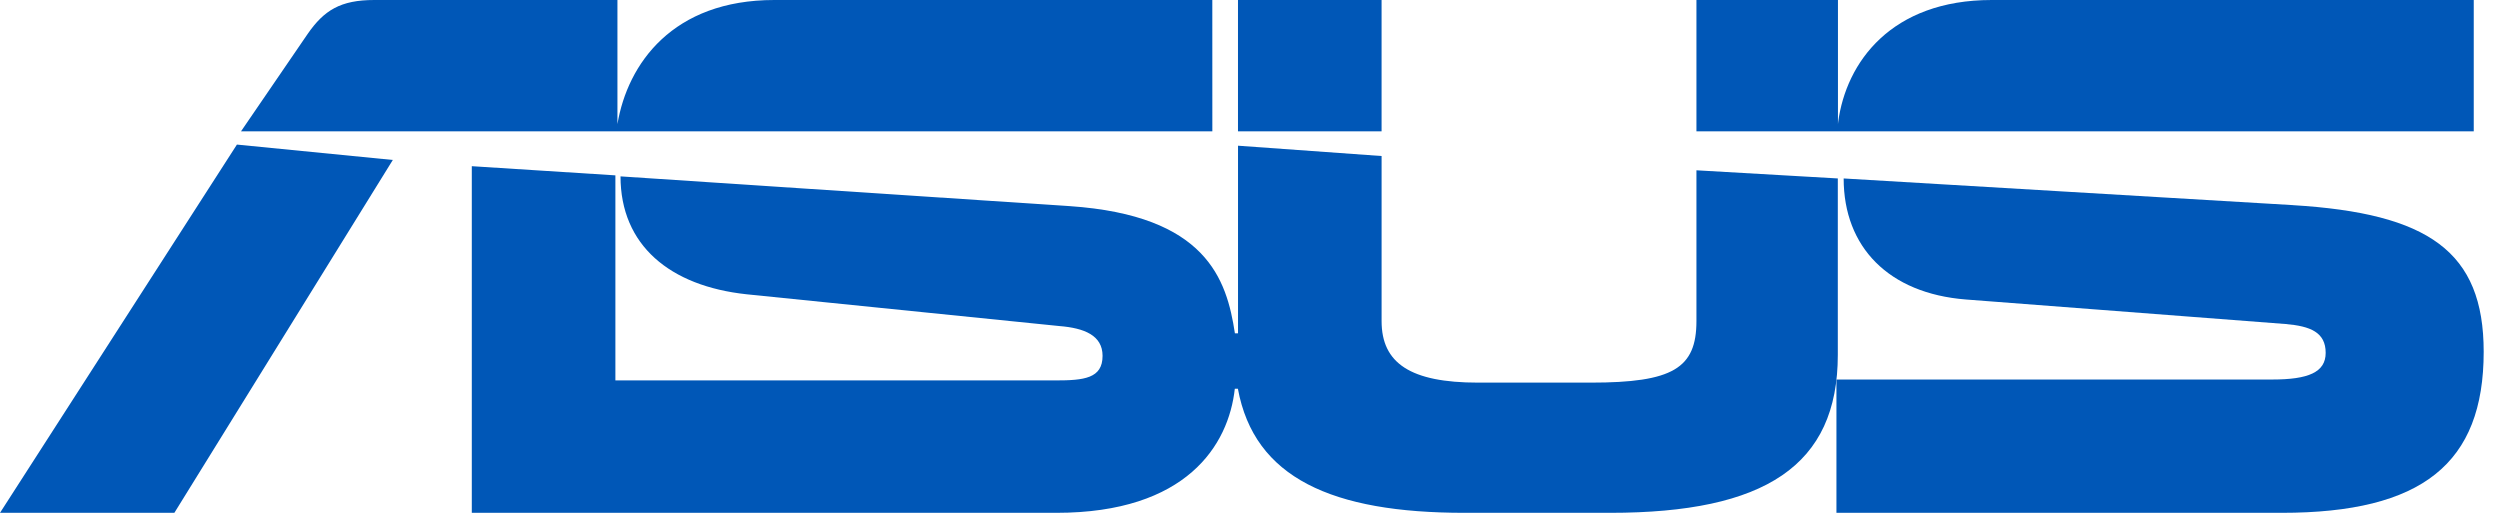
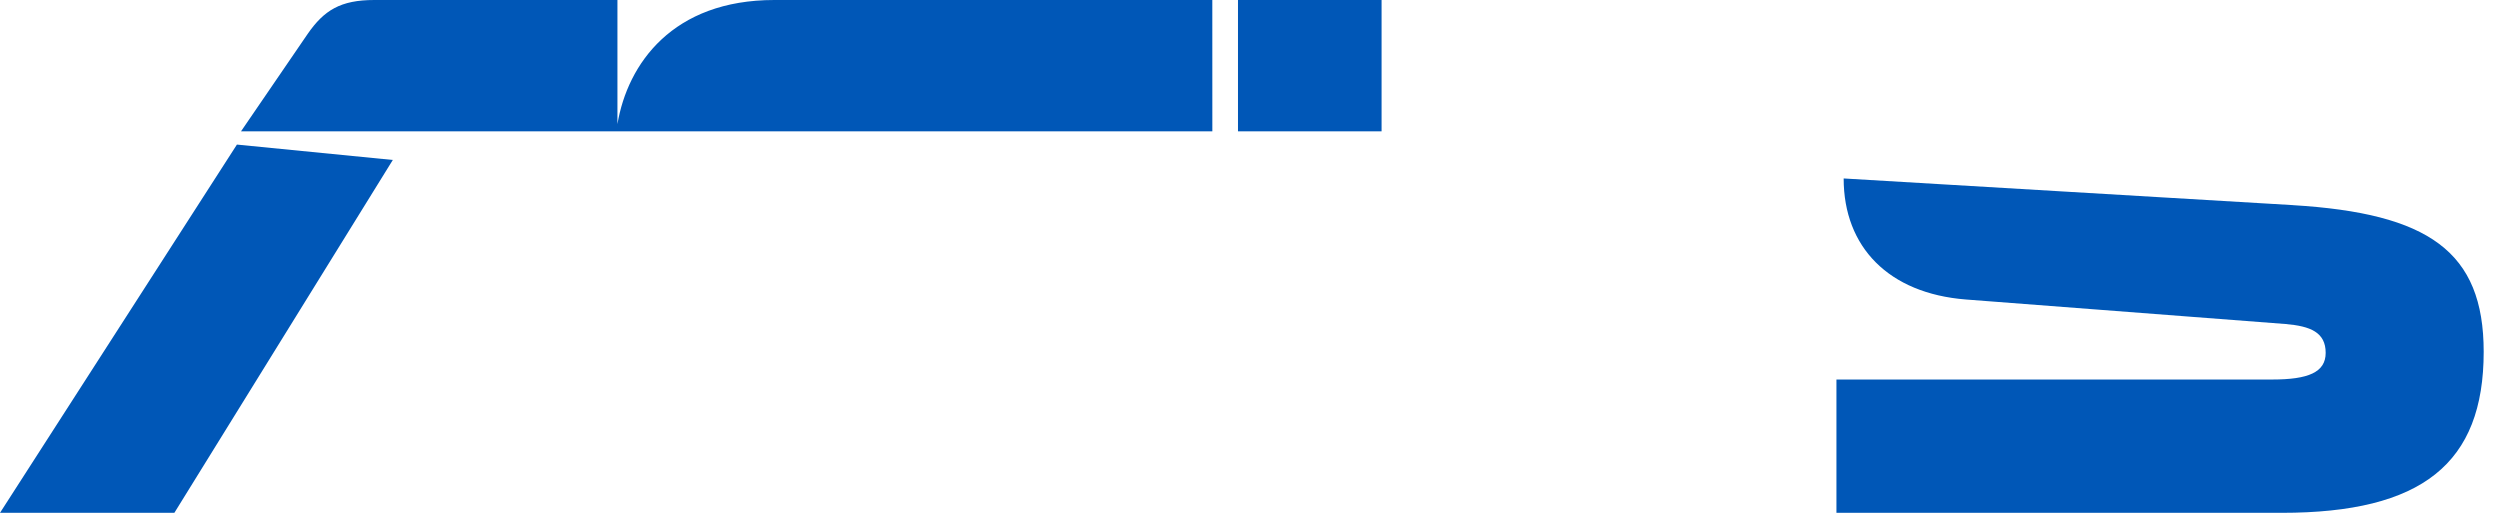
<svg xmlns="http://www.w3.org/2000/svg" width="160" height="33" viewBox="0 0 160 33" fill="none">
  <g clip-path="url(#clip0_662_63)">
    <path d="M77.588 0H49.557C43.059 0 40.168 4.068 39.516 7.943V0H23.959C21.789 0 20.741 0.658 19.692 2.168L15.426 8.404H77.59L77.588 0ZM0 32.821H11.159L25.14 10.238L15.163 9.253L0 32.821ZM88.421 0H79.231V8.404H88.421V0ZM146.749 13.128L117.994 11.421C117.994 15.822 120.886 18.777 125.809 19.167L146.287 20.738C147.858 20.874 148.843 21.264 148.843 22.583C148.843 23.83 147.723 24.289 145.428 24.289H117.532V32.821H146.025C155.015 32.821 158.956 29.668 158.956 22.511C158.956 16.084 155.413 13.653 146.747 13.13L146.749 13.128Z" fill="#0057B7" />
-     <path d="M117.629 11.421L108.572 10.899V20.548C108.572 23.567 107.065 24.488 101.813 24.488H94.593C90.265 24.488 88.422 23.241 88.422 20.55V9.986L79.233 9.325V21.335H79.034C78.509 17.856 77.198 13.789 68.462 13.192L39.713 11.288C39.713 15.69 42.866 18.31 47.791 18.835L67.807 20.868C69.38 20.995 70.564 21.456 70.564 22.775C70.564 24.22 69.38 24.347 67.545 24.347H39.385V11.223L30.195 10.636V32.821H67.604C75.936 32.821 78.63 28.492 79.028 24.878H79.225C80.273 30.589 85.259 32.821 93.727 32.821H103.044C112.958 32.821 117.62 29.803 117.62 22.708V11.424L117.629 11.421ZM158.32 8.404V0H127.469C121.044 0 118.152 3.979 117.643 7.815C117.634 7.86 117.629 7.905 117.629 7.951V0H108.572V8.404H158.32Z" fill="#0057B7" />
  </g>
  <defs>
    <clipPath id="clip0_662_63">
      <rect width="160" height="32.821" fill="white" />
    </clipPath>
  </defs>
</svg>